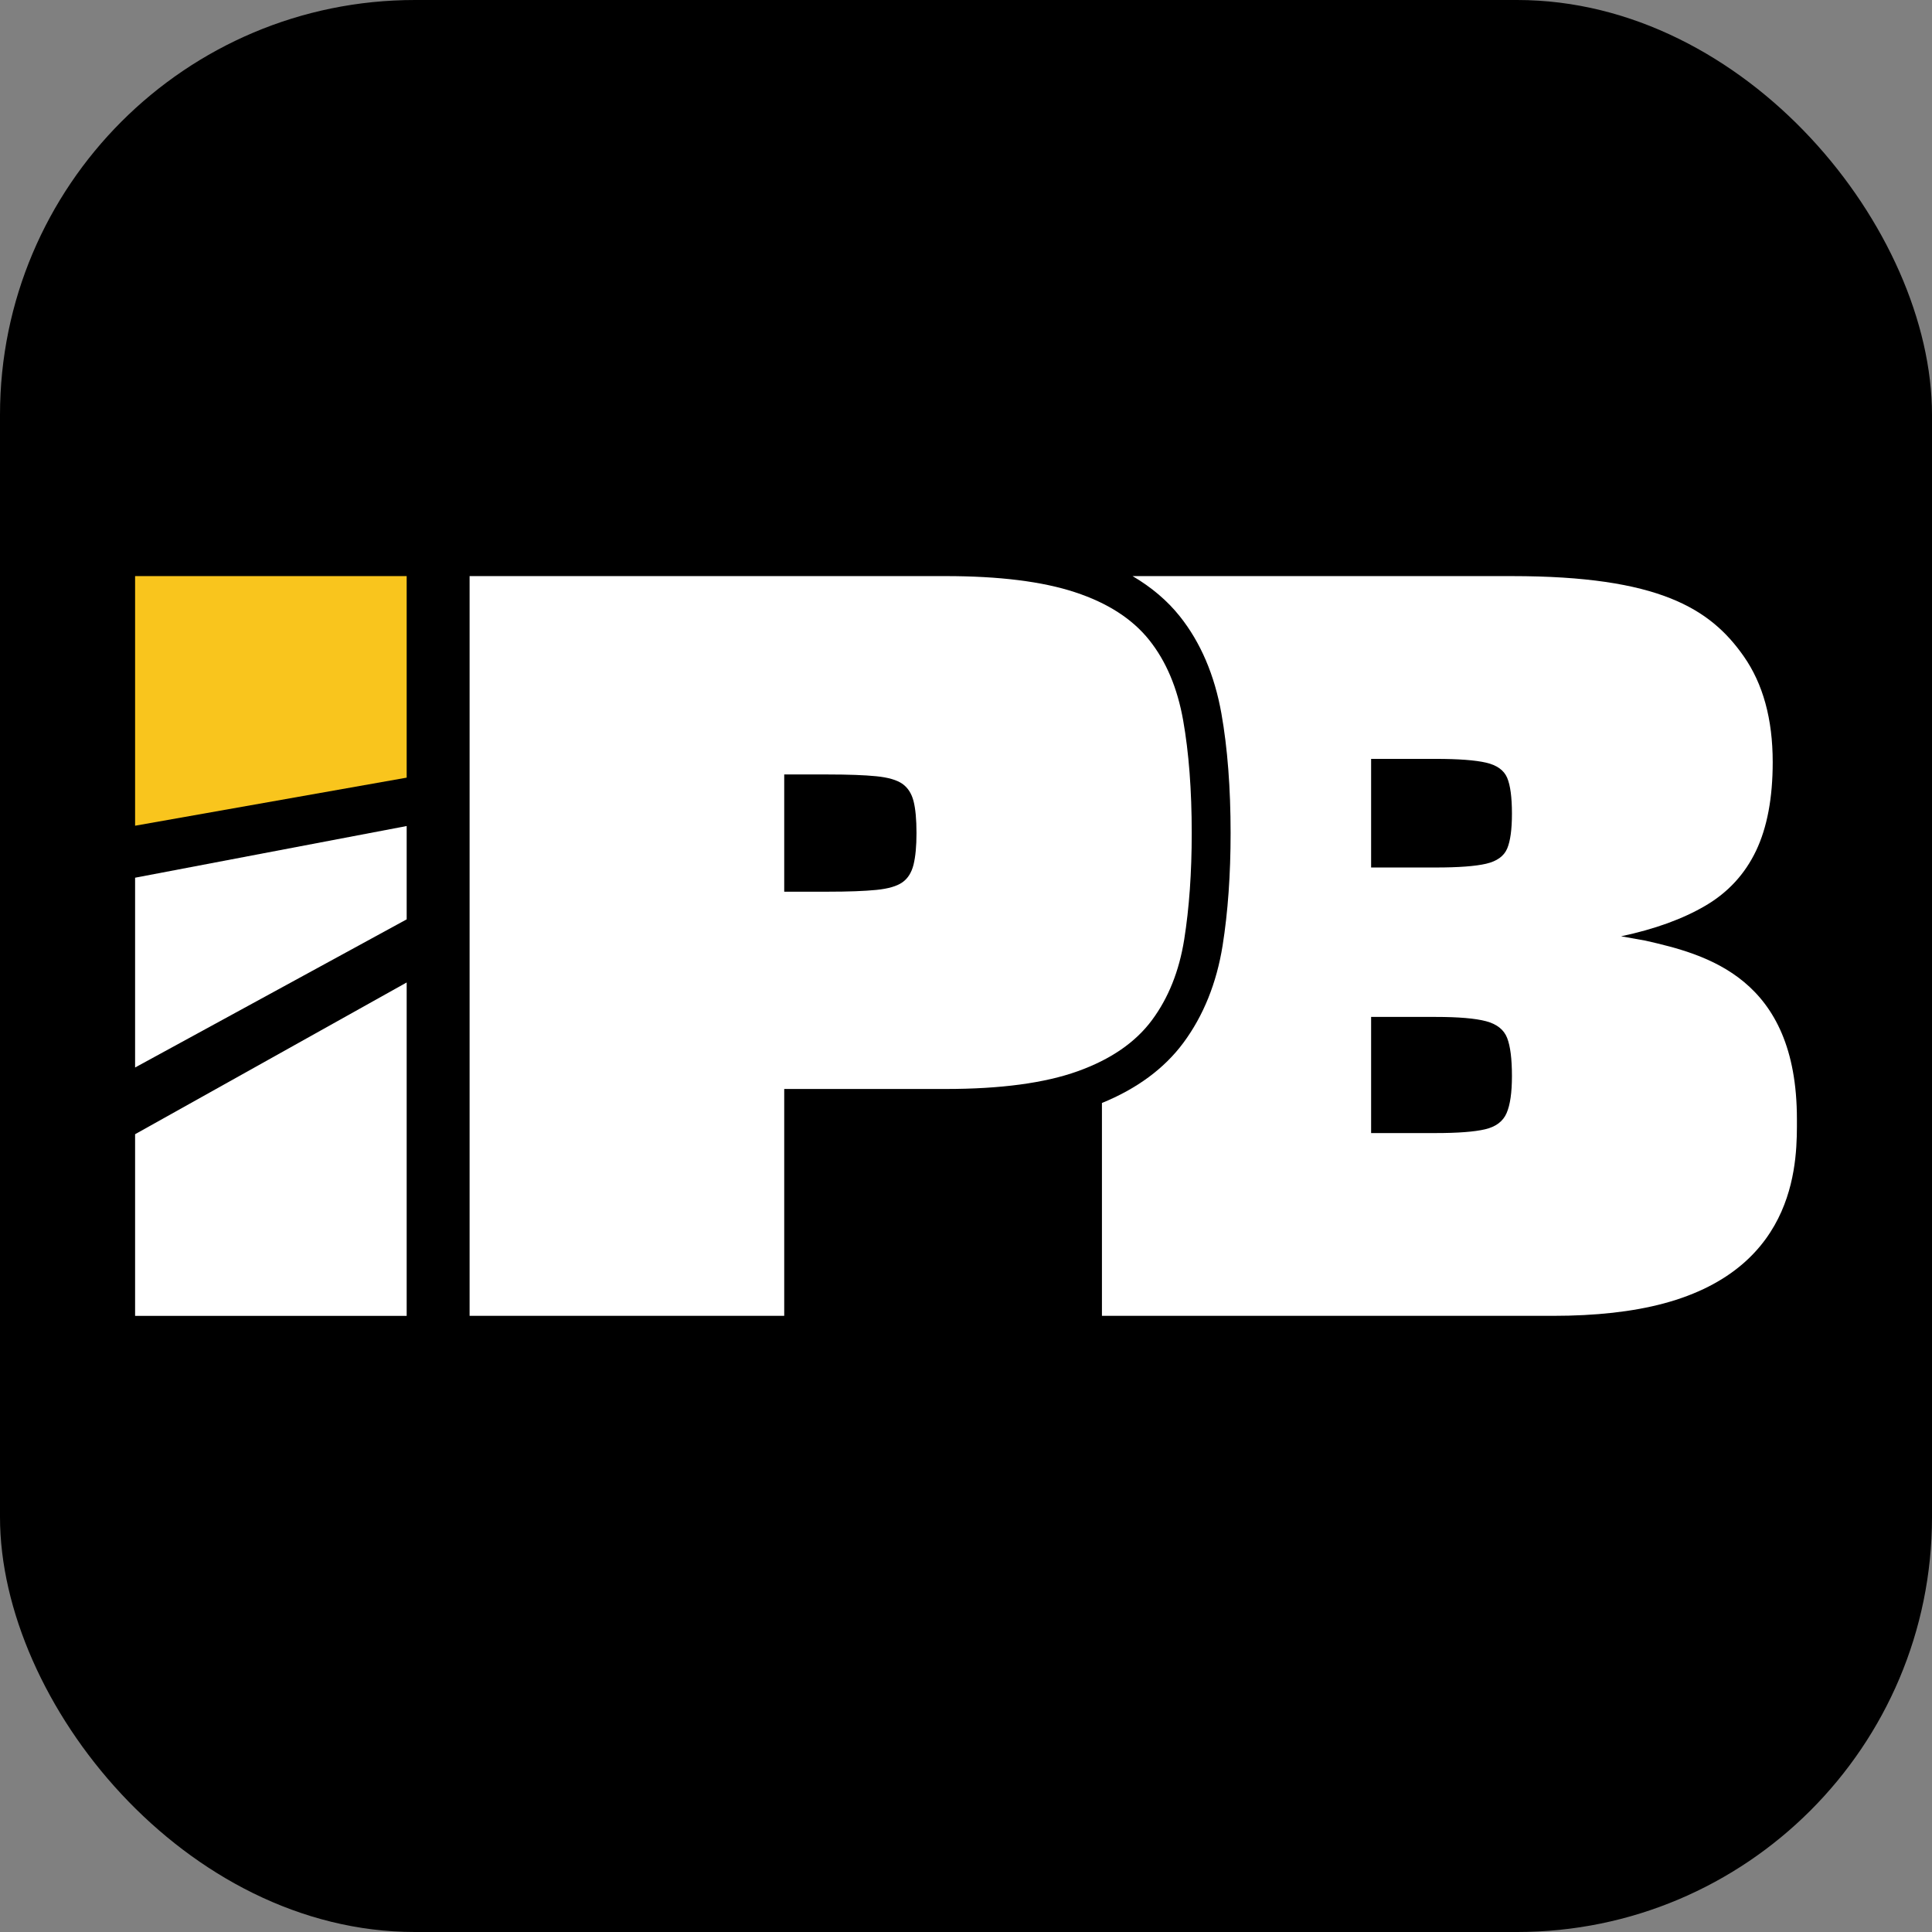
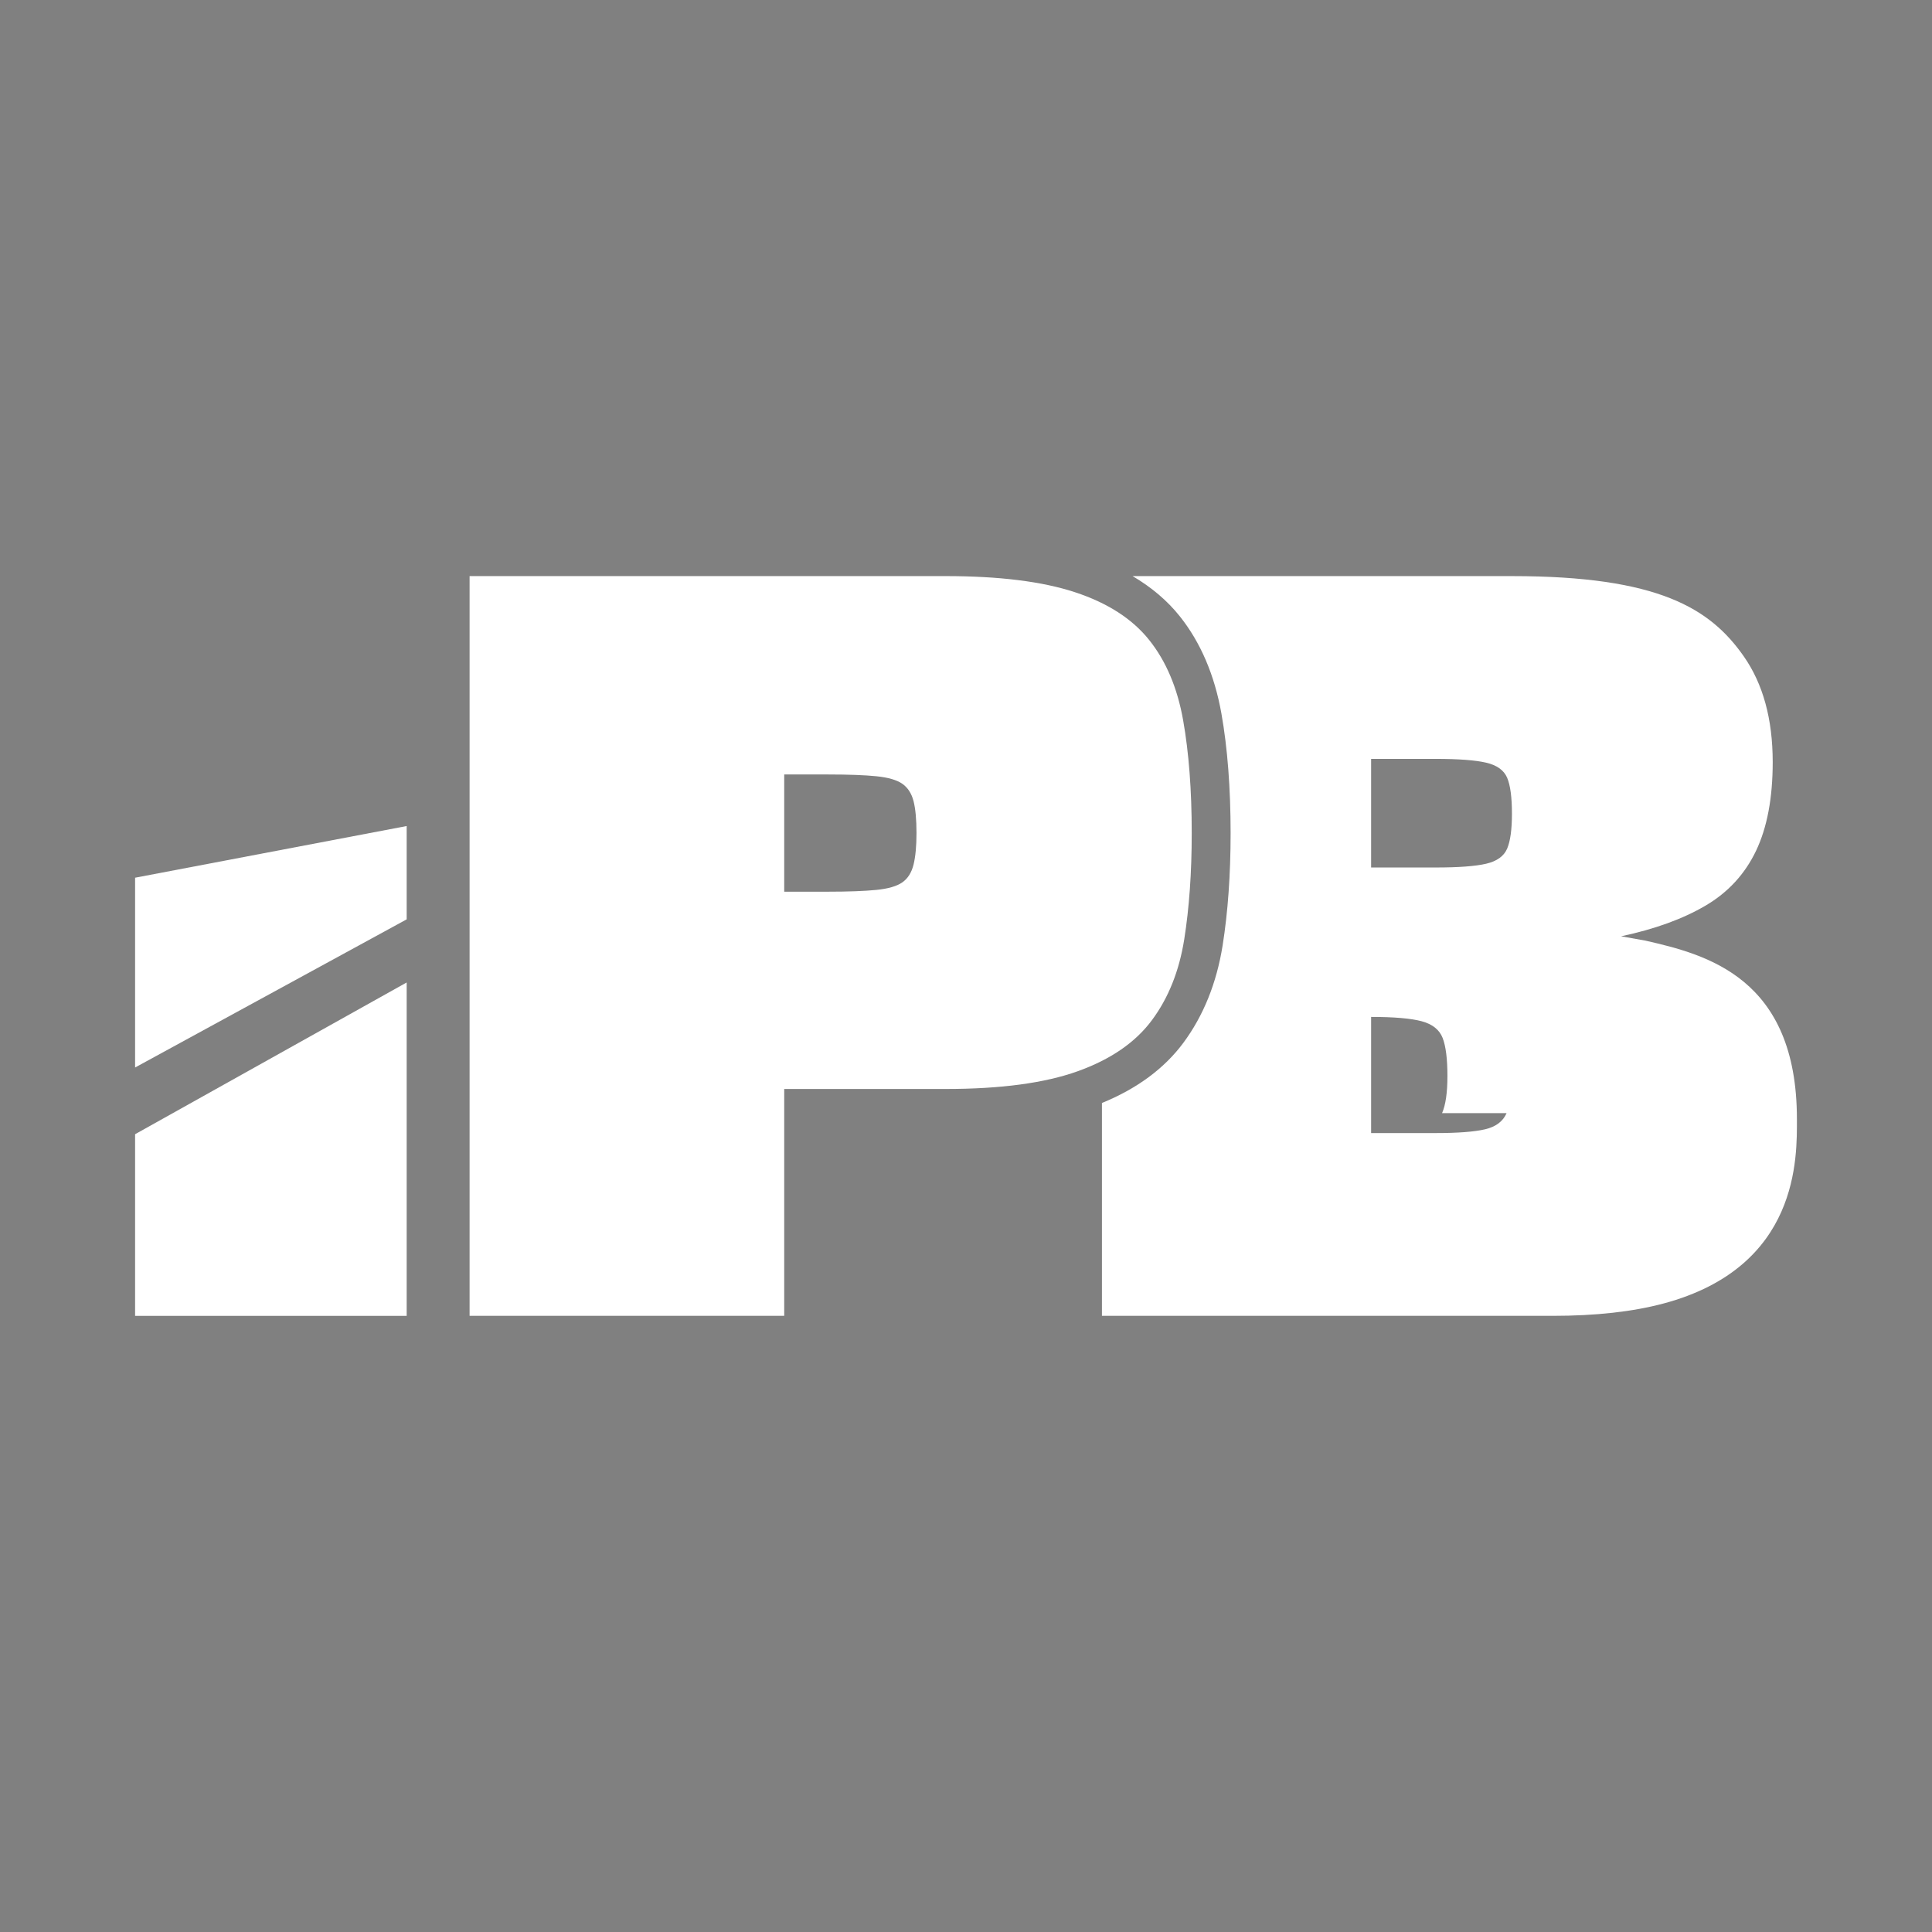
<svg xmlns="http://www.w3.org/2000/svg" id="Layer_1" version="1.1" viewBox="0 0 595.276 595.276">
  <rect x="0" y="0" width="595.276" height="595.276" fill="#808080" stroke="none" />
  <defs>
    <style> .st0 { fill: #f9c51d; } .st1 { fill: #fff; } </style>
  </defs>
-   <rect width="595.276" height="595.276" rx="127.838" ry="127.838" />
  <g>
    <polygon class="st1" points="125.302 254.513 41.626 270.435 41.626 328.91 125.302 283.266 125.302 254.513" />
-     <polygon class="st0" points="125.302 177.5 41.626 177.5 41.626 254.414 125.302 239.602 125.302 177.5" />
    <polygon class="st1" points="41.626 405.432 125.302 405.432 125.302 302.712 41.626 349.467 41.626 405.432" />
-     <path class="st1" d="M506.933,289.814l-7.453-1.329c10.383-2.201,19.051-5.353,26.003-9.44,6.961-4.087,12.144-9.719,15.575-16.895,3.422-7.177,5.138-16.284,5.138-27.332,0-13.248-2.982-24.126-8.946-32.631-10.29-14.676-26.122-24.682-71.399-24.682h-116.892c5.8,3.411,10.69,7.537,14.557,12.39,6.396,8.02,10.71,18.099,12.817,29.951,1.879,10.592,2.832,22.983,2.832,36.835,0,12.717-.828,24.374-2.462,34.648-1.852,11.583-5.929,21.675-12.116,30.007-5.869,7.912-14.31,14.117-25.067,18.511v65.583h138.925c13.248,0,24.628-1.267,34.123-3.808,42.041-11.256,41.083-45.271,41.083-56.82,0-43.588-27.89-50.708-46.715-54.988ZM464.197,342.978c-1.105,2.542-3.314,4.204-6.629,4.976-3.305.772-8.389,1.159-15.233,1.159h-19.877v-35.784h19.877c7.06,0,12.251.449,15.566,1.329,3.314.889,5.47,2.596,6.467,5.138.988,2.542,1.482,6.458,1.482,11.757,0,5.084-.548,8.892-1.653,11.425ZM464.368,261.484c-.997,2.317-3.152,3.871-6.467,4.644-3.314.772-8.506,1.159-15.566,1.159h-19.877v-33.467h19.877c7.06,0,12.251.395,15.566,1.168s5.47,2.317,6.467,4.635c.988,2.317,1.482,6.018,1.482,11.093,0,4.868-.494,8.452-1.482,10.769Z" />
+     <path class="st1" d="M506.933,289.814l-7.453-1.329c10.383-2.201,19.051-5.353,26.003-9.44,6.961-4.087,12.144-9.719,15.575-16.895,3.422-7.177,5.138-16.284,5.138-27.332,0-13.248-2.982-24.126-8.946-32.631-10.29-14.676-26.122-24.682-71.399-24.682h-116.892c5.8,3.411,10.69,7.537,14.557,12.39,6.396,8.02,10.71,18.099,12.817,29.951,1.879,10.592,2.832,22.983,2.832,36.835,0,12.717-.828,24.374-2.462,34.648-1.852,11.583-5.929,21.675-12.116,30.007-5.869,7.912-14.31,14.117-25.067,18.511v65.583h138.925c13.248,0,24.628-1.267,34.123-3.808,42.041-11.256,41.083-45.271,41.083-56.82,0-43.588-27.89-50.708-46.715-54.988ZM464.197,342.978c-1.105,2.542-3.314,4.204-6.629,4.976-3.305.772-8.389,1.159-15.233,1.159h-19.877v-35.784c7.06,0,12.251.449,15.566,1.329,3.314.889,5.47,2.596,6.467,5.138.988,2.542,1.482,6.458,1.482,11.757,0,5.084-.548,8.892-1.653,11.425ZM464.368,261.484c-.997,2.317-3.152,3.871-6.467,4.644-3.314.772-8.506,1.159-15.566,1.159h-19.877v-33.467h19.877c7.06,0,12.251.395,15.566,1.168s5.47,2.317,6.467,4.635c.988,2.317,1.482,6.018,1.482,11.093,0,4.868-.494,8.452-1.482,10.769Z" />
    <path class="st1" d="M144.689,405.429v-227.926h146.637c16.563,0,29.865,1.662,39.916,4.976,10.051,3.305,17.667,8.227,22.859,14.739,5.192,6.512,8.668,14.739,10.437,24.682,1.76,9.934,2.65,21.53,2.65,34.778,0,12.153-.772,23.084-2.317,32.802-1.554,9.718-4.859,18-9.943,24.844-5.084,6.853-12.7,12.09-22.859,15.736-10.159,3.647-23.739,5.47-40.742,5.47h-49.697v69.897h-96.94ZM241.629,274.743h13.467c6.304,0,11.277-.185,14.917-.549,3.641-.363,6.304-1.135,8.011-2.329,1.687-1.179,2.841-3.004,3.453-5.467.602-2.463.908-5.697.908-9.718,0-4.191-.306-7.478-.908-9.844-.612-2.374-1.766-4.147-3.453-5.341-1.707-1.179-4.371-1.958-8.011-2.322-3.641-.363-8.613-.549-14.917-.549h-13.467v36.119Z" />
  </g>
</svg>